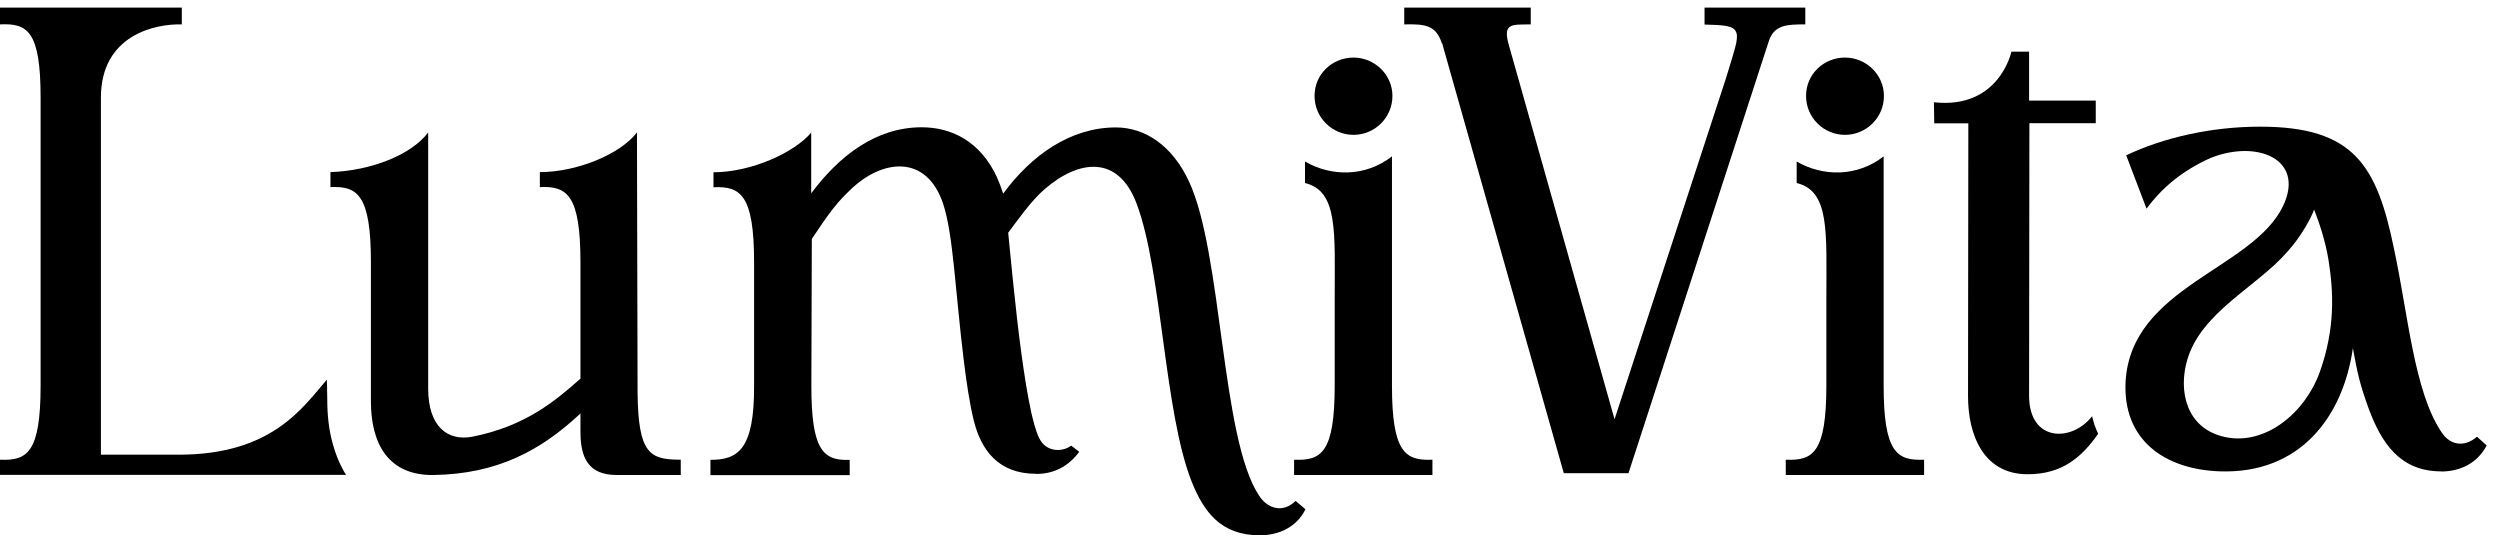
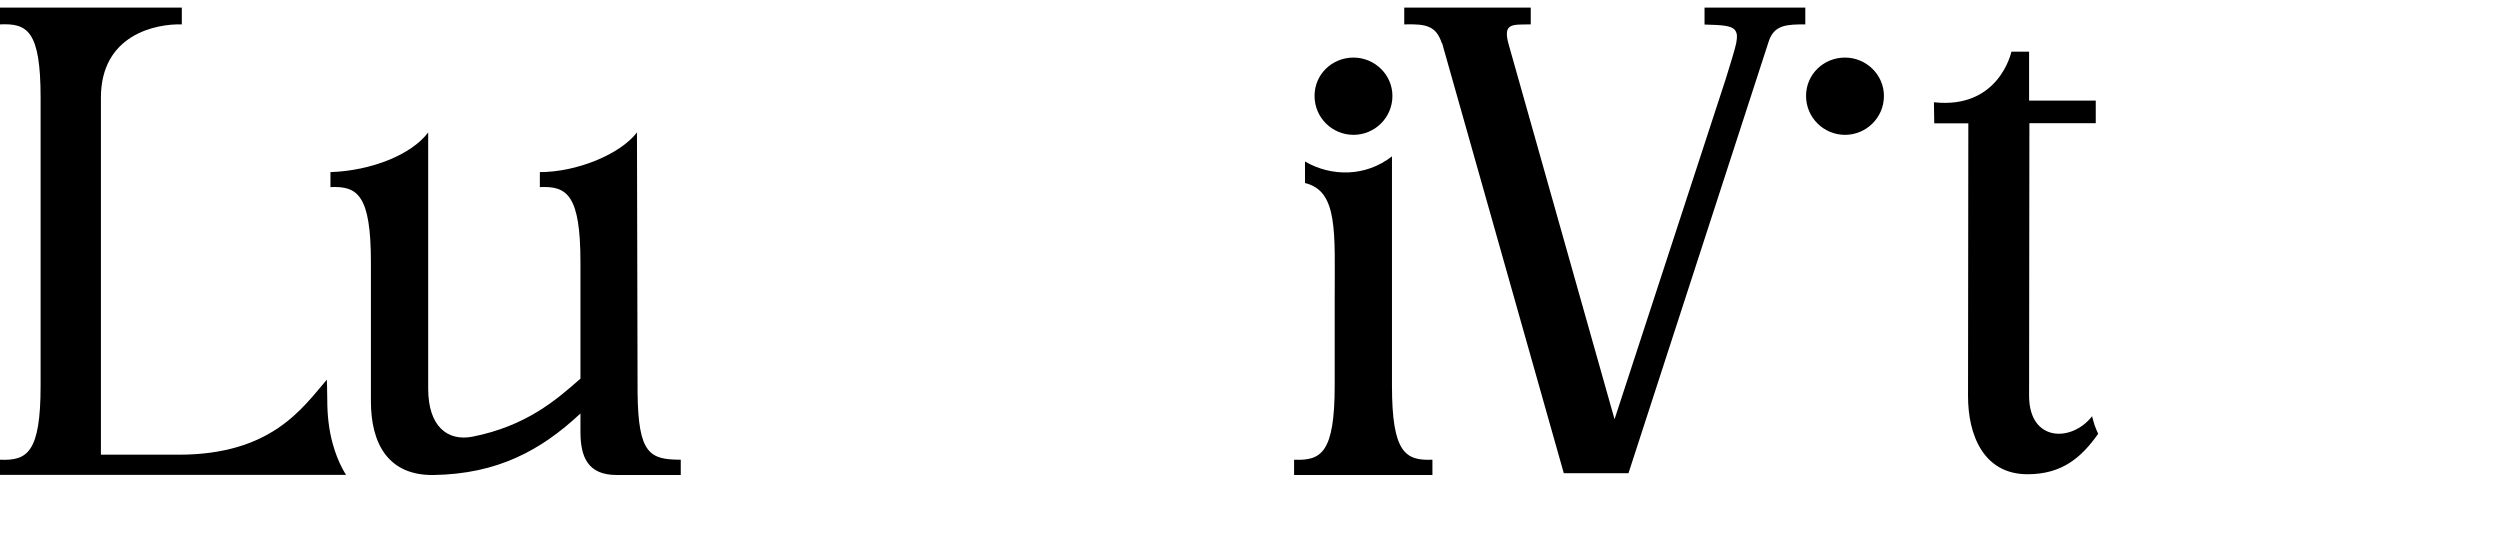
<svg xmlns="http://www.w3.org/2000/svg" width="165" height="36" viewBox="0 0 165 36" fill="none">
  <g clip-path="url(#clip0_8224_80668)">
    <path d="M132.75 3.41H133.92V6.64H138.32V8.13H133.94L133.92 26.15C133.94 29.18 136.74 29.19 138.08 27.47C138.08 27.47 138.12 27.68 138.23 28.02C138.38 28.44 138.48 28.63 138.48 28.63C137.39 30.17 136.12 31.3 133.82 31.3C130.89 31.3 129.89 28.67 129.89 26.16L129.91 8.14H127.66L127.64 6.75C131.95 7.22 132.75 3.42 132.75 3.42V3.41Z" fill="black" />
    <path d="M95.16 2.85C94.78 1.71 94.15 1.57 92.68 1.61V0.5H101.03V1.61C99.8 1.63 99.19 1.51 99.56 2.89L106.56 27.67L113.89 5.24C114.15 4.42 114.53 3.17 114.59 2.85C114.67 2.4 114.66 2.22 114.52 2C114.29 1.69 113.69 1.65 112.5 1.62V0.5H119.15V1.61C117.94 1.61 117.1 1.63 116.74 2.72L107.48 31.23H103.21L95.18 2.85H95.16Z" fill="black" />
-     <path d="M126.99 30.34V31.35H117.86V30.34C119.66 30.42 120.54 29.88 120.54 25.44V19.76C120.54 15.32 120.78 12.61 118.58 12.08V10.66C120.32 11.67 122.58 11.68 124.32 10.32V25.44C124.32 29.88 125.2 30.42 127 30.34H126.99Z" fill="black" />
    <path d="M124.34 6.33C124.34 7.77 123.17 8.9 121.77 8.9C120.37 8.9 119.2 7.77 119.2 6.33C119.2 4.89 120.37 3.8 121.77 3.8C123.17 3.8 124.34 4.93 124.34 6.33Z" fill="black" />
    <path d="M21.57 25.06C21.57 25.06 21.6 25.67 21.6 26.4C21.6 27.37 21.7 28.36 21.96 29.29C22.31 30.57 22.84 31.34 22.84 31.34H0V30.34C1.8 30.42 2.68 29.88 2.68 25.44V6.45C2.68 2.01 1.8 1.53 0 1.61V0.5H12V1.61C10.32 1.56 6.66 2.26 6.66 6.45V30.01H11.79C17.9 30.01 19.94 26.96 21.57 25.06Z" fill="black" />
    <path d="M21.81 12.35V11.36C24.49 11.27 27.15 10.22 28.26 8.74V25.65C28.26 28.16 29.55 29.14 31.19 28.82C34.71 28.12 36.68 26.43 38.31 24.99V17.31C38.31 12.87 37.43 12.26 35.63 12.35V11.36C38.06 11.36 40.93 10.19 42.04 8.74L42.08 25.9C42.12 29.96 42.88 30.34 44.93 30.34V31.35H40.7C38.81 31.35 38.31 30.18 38.31 28.5V27.29C35.67 29.76 32.8 31.28 28.63 31.35C25.61 31.4 24.48 29.26 24.48 26.49V17.31C24.48 12.87 23.6 12.26 21.8 12.35H21.81Z" fill="black" />
    <path d="M94.54 30.34V31.35H85.41V30.34C87.21 30.42 88.09 29.88 88.09 25.44V19.76C88.09 15.32 88.33 12.61 86.13 12.08V10.66C87.87 11.67 90.13 11.68 91.87 10.32V25.44C91.87 29.88 92.75 30.42 94.55 30.34H94.54Z" fill="black" />
    <path d="M91.9 6.33C91.9 7.77 90.73 8.9 89.33 8.9C87.93 8.9 86.76 7.77 86.76 6.33C86.76 4.89 87.93 3.8 89.33 3.8C90.73 3.8 91.9 4.93 91.9 6.33Z" fill="black" />
-     <path d="M161.11 31.11C158.39 31.11 157.17 29.22 156.33 26.96C155.74 25.33 155.59 24.62 155.29 22.98C154.63 27.56 151.77 31.28 146.53 31.11C142.89 30.99 140.08 29.06 140.29 25.16C140.67 18.92 148.68 17.77 150.68 13.6C152.16 10.51 148.97 9.19 145.89 10.43C143.92 11.31 142.6 12.51 141.67 13.77L140.33 10.25C142.8 9.08 145.94 8.36 149.17 8.36C155.37 8.36 156.88 10.92 158.01 16.45C158.93 20.72 159.33 25.83 161.13 28.51C161.72 29.43 162.69 29.52 163.48 28.82L164.12 29.4C163.49 30.61 162.32 31.12 161.1 31.12L161.11 31.11ZM152.73 13.83C152.59 14.27 151.91 15.58 150.97 16.61C148.94 18.95 145.26 20.6 144.35 23.78C143.77 25.79 144.27 28.27 146.83 28.84C149.55 29.44 152.18 27.18 153.11 24.54C154.13 21.67 154.02 19.29 153.68 17.15C153.47 15.87 153.06 14.67 152.73 13.83Z" fill="black" />
-     <path d="M68.38 31.27C65.87 31.27 64.76 29.68 64.28 27.8C63.99 26.64 63.78 25.15 63.62 23.88C63.05 19.28 62.92 15.45 62.24 13.43C61.13 10.15 58.21 10.5 56.11 12.54C54.97 13.59 54.25 14.8 53.58 15.77L53.55 25.45C53.55 29.63 54.28 30.43 56.08 30.35V31.36H46.89V30.35C48.7 30.35 49.79 29.68 49.77 25.45V17.32C49.77 12.88 48.89 12.27 47.09 12.36V11.37C49.56 11.37 52.43 10.08 53.54 8.75V12.76C55.38 10.29 57.81 8.4 60.83 8.4C62.8 8.4 64.7 9.33 65.79 11.68C65.95 12.05 66.06 12.32 66.21 12.78C68.05 10.27 70.63 8.41 73.65 8.41C75.58 8.41 77.38 9.62 78.47 11.97C80.69 16.71 80.58 28.94 83.1 32.71C83.64 33.57 84.68 33.89 85.51 33.06L86.16 33.61C85.57 34.82 84.36 35.33 83.14 35.33C80.58 35.33 79.45 33.78 78.66 31.81C76.82 27.2 76.71 17.95 75.02 13.45C73.81 10.21 71.21 10.52 68.94 12.49C68.06 13.24 67.17 14.53 66.54 15.36C66.97 19.79 67.27 22.62 67.71 25.34C67.78 25.79 67.96 26.76 68.06 27.21C68.19 27.74 68.33 28.39 68.59 28.92C69.04 29.86 70.12 29.85 70.7 29.41L71.23 29.82C70.53 30.76 69.59 31.28 68.38 31.28V31.27Z" fill="black" />
  </g>
  <defs>
    <clipPath id="clip0_8224_80668">
      <rect width="164.13" height="34.81" fill="white" transform="translate(0 0.5)" />
    </clipPath>
  </defs>
</svg>